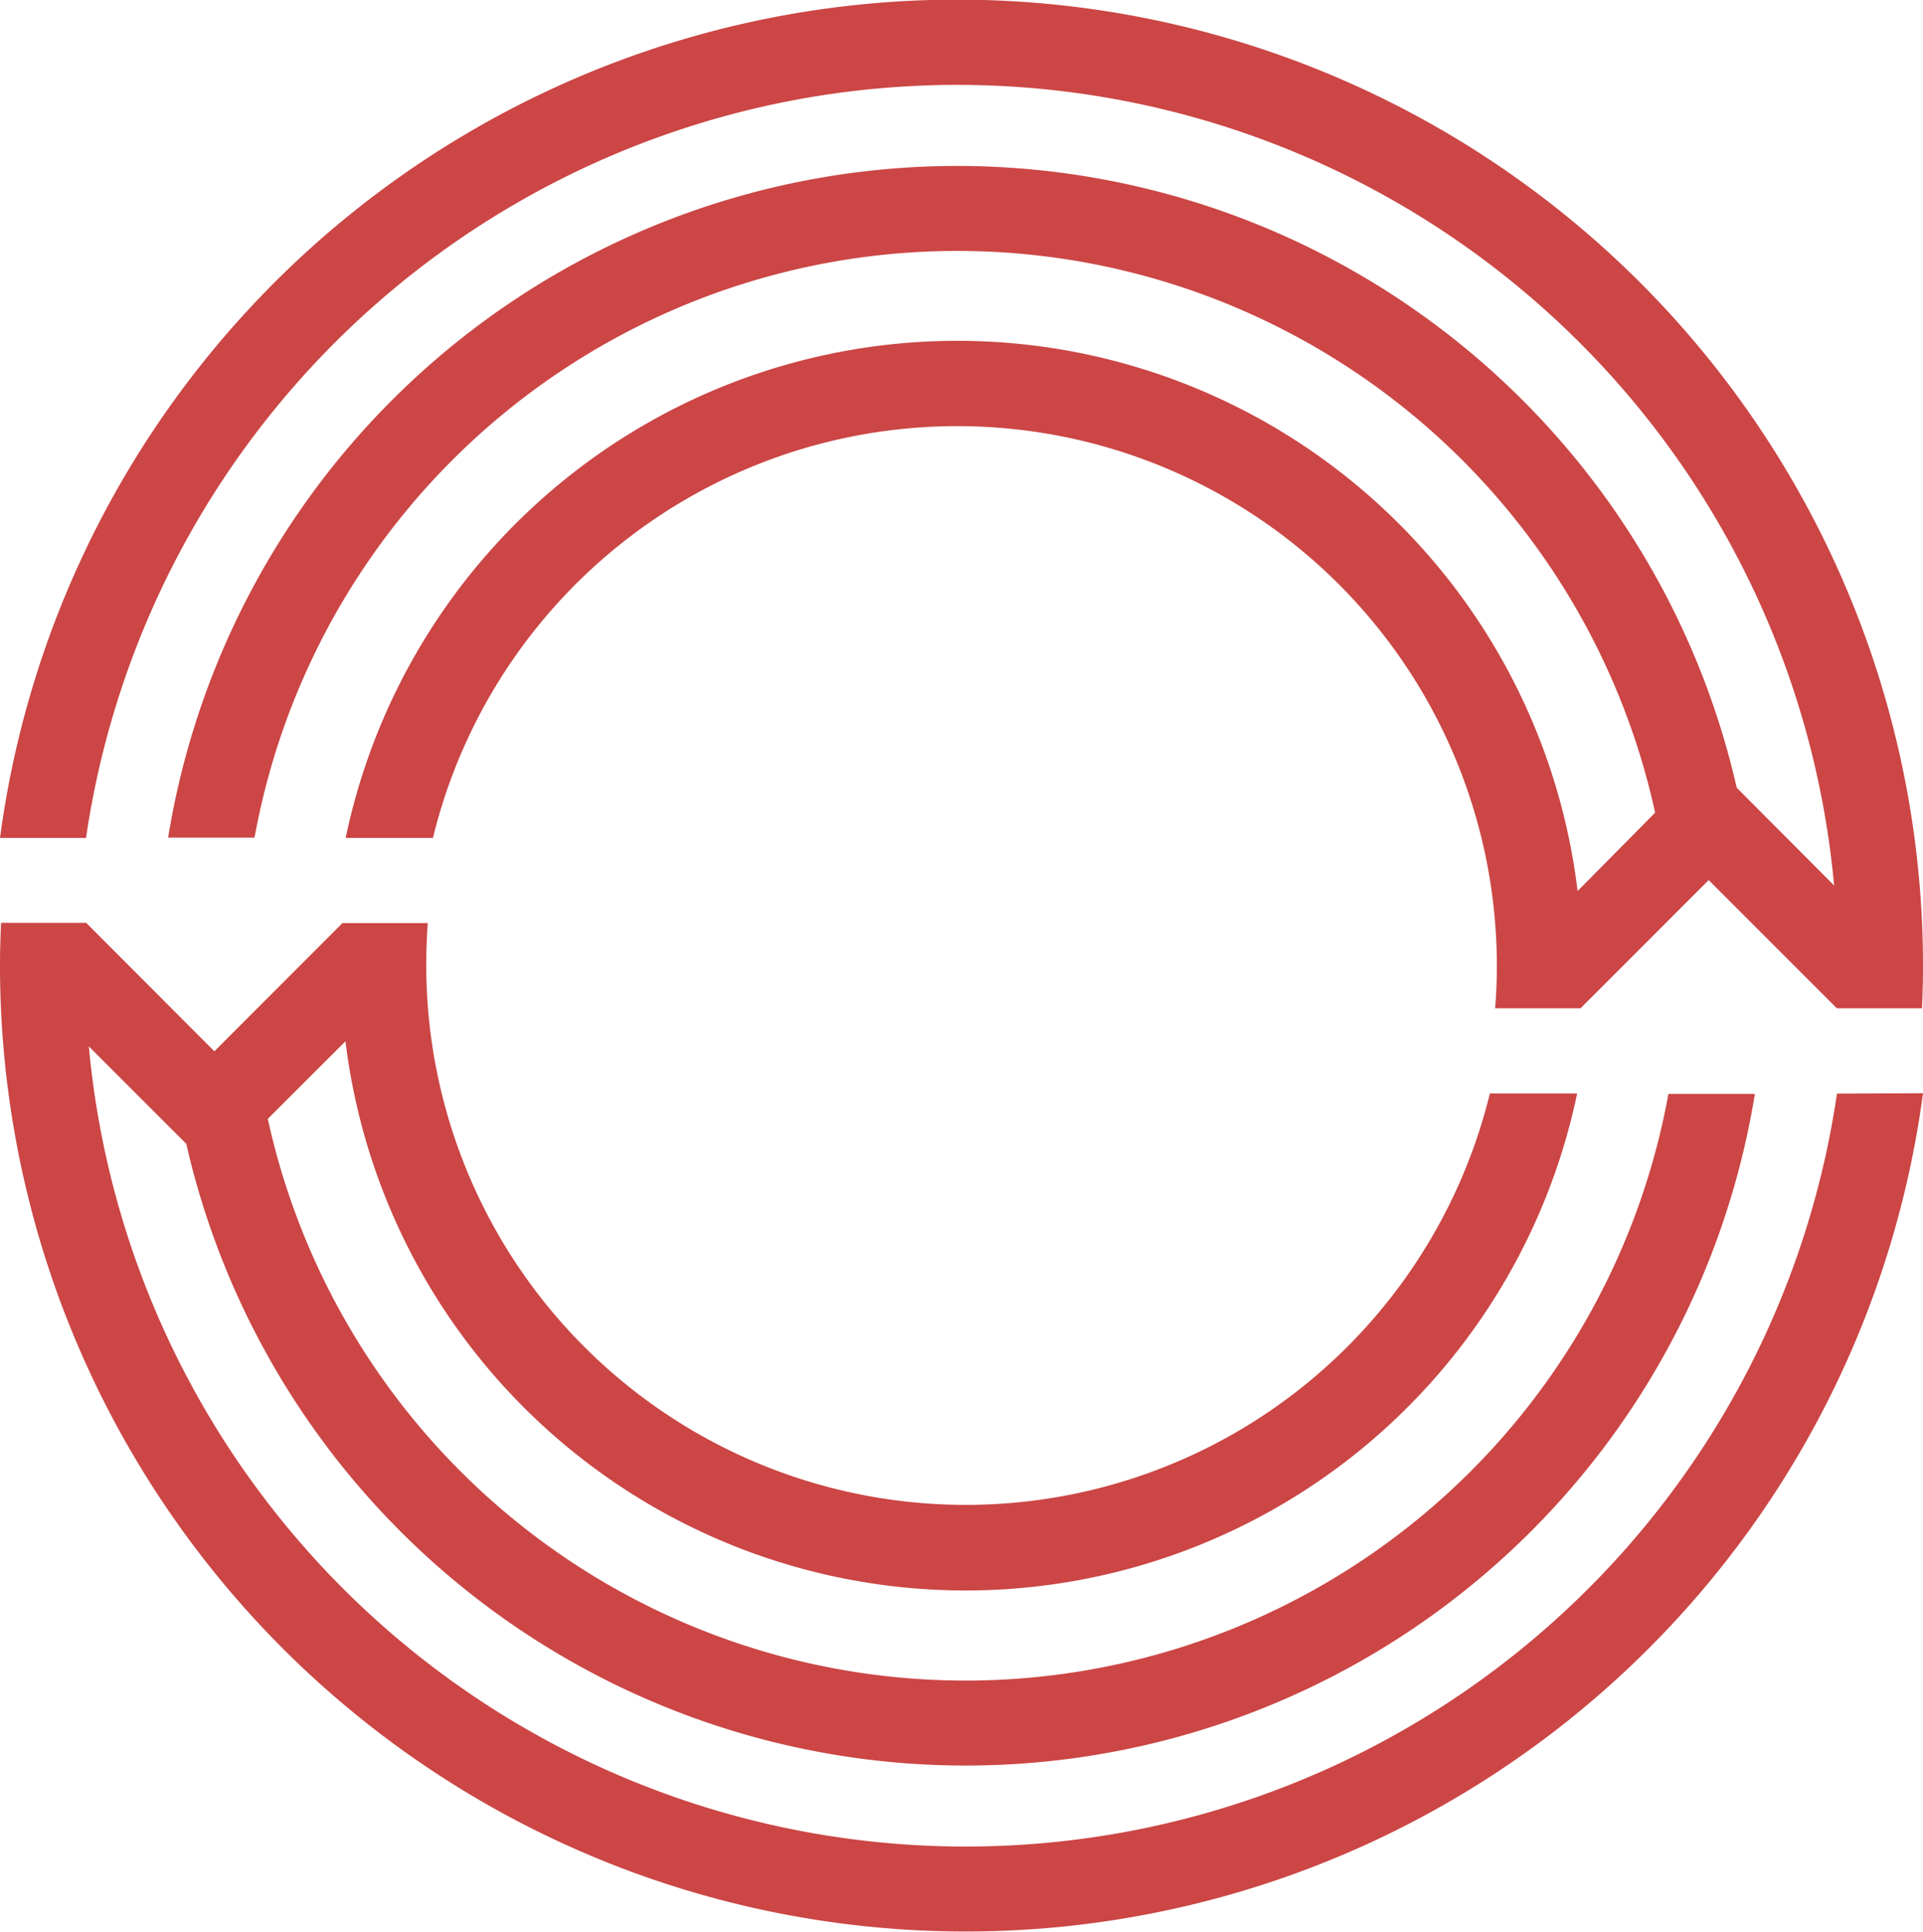
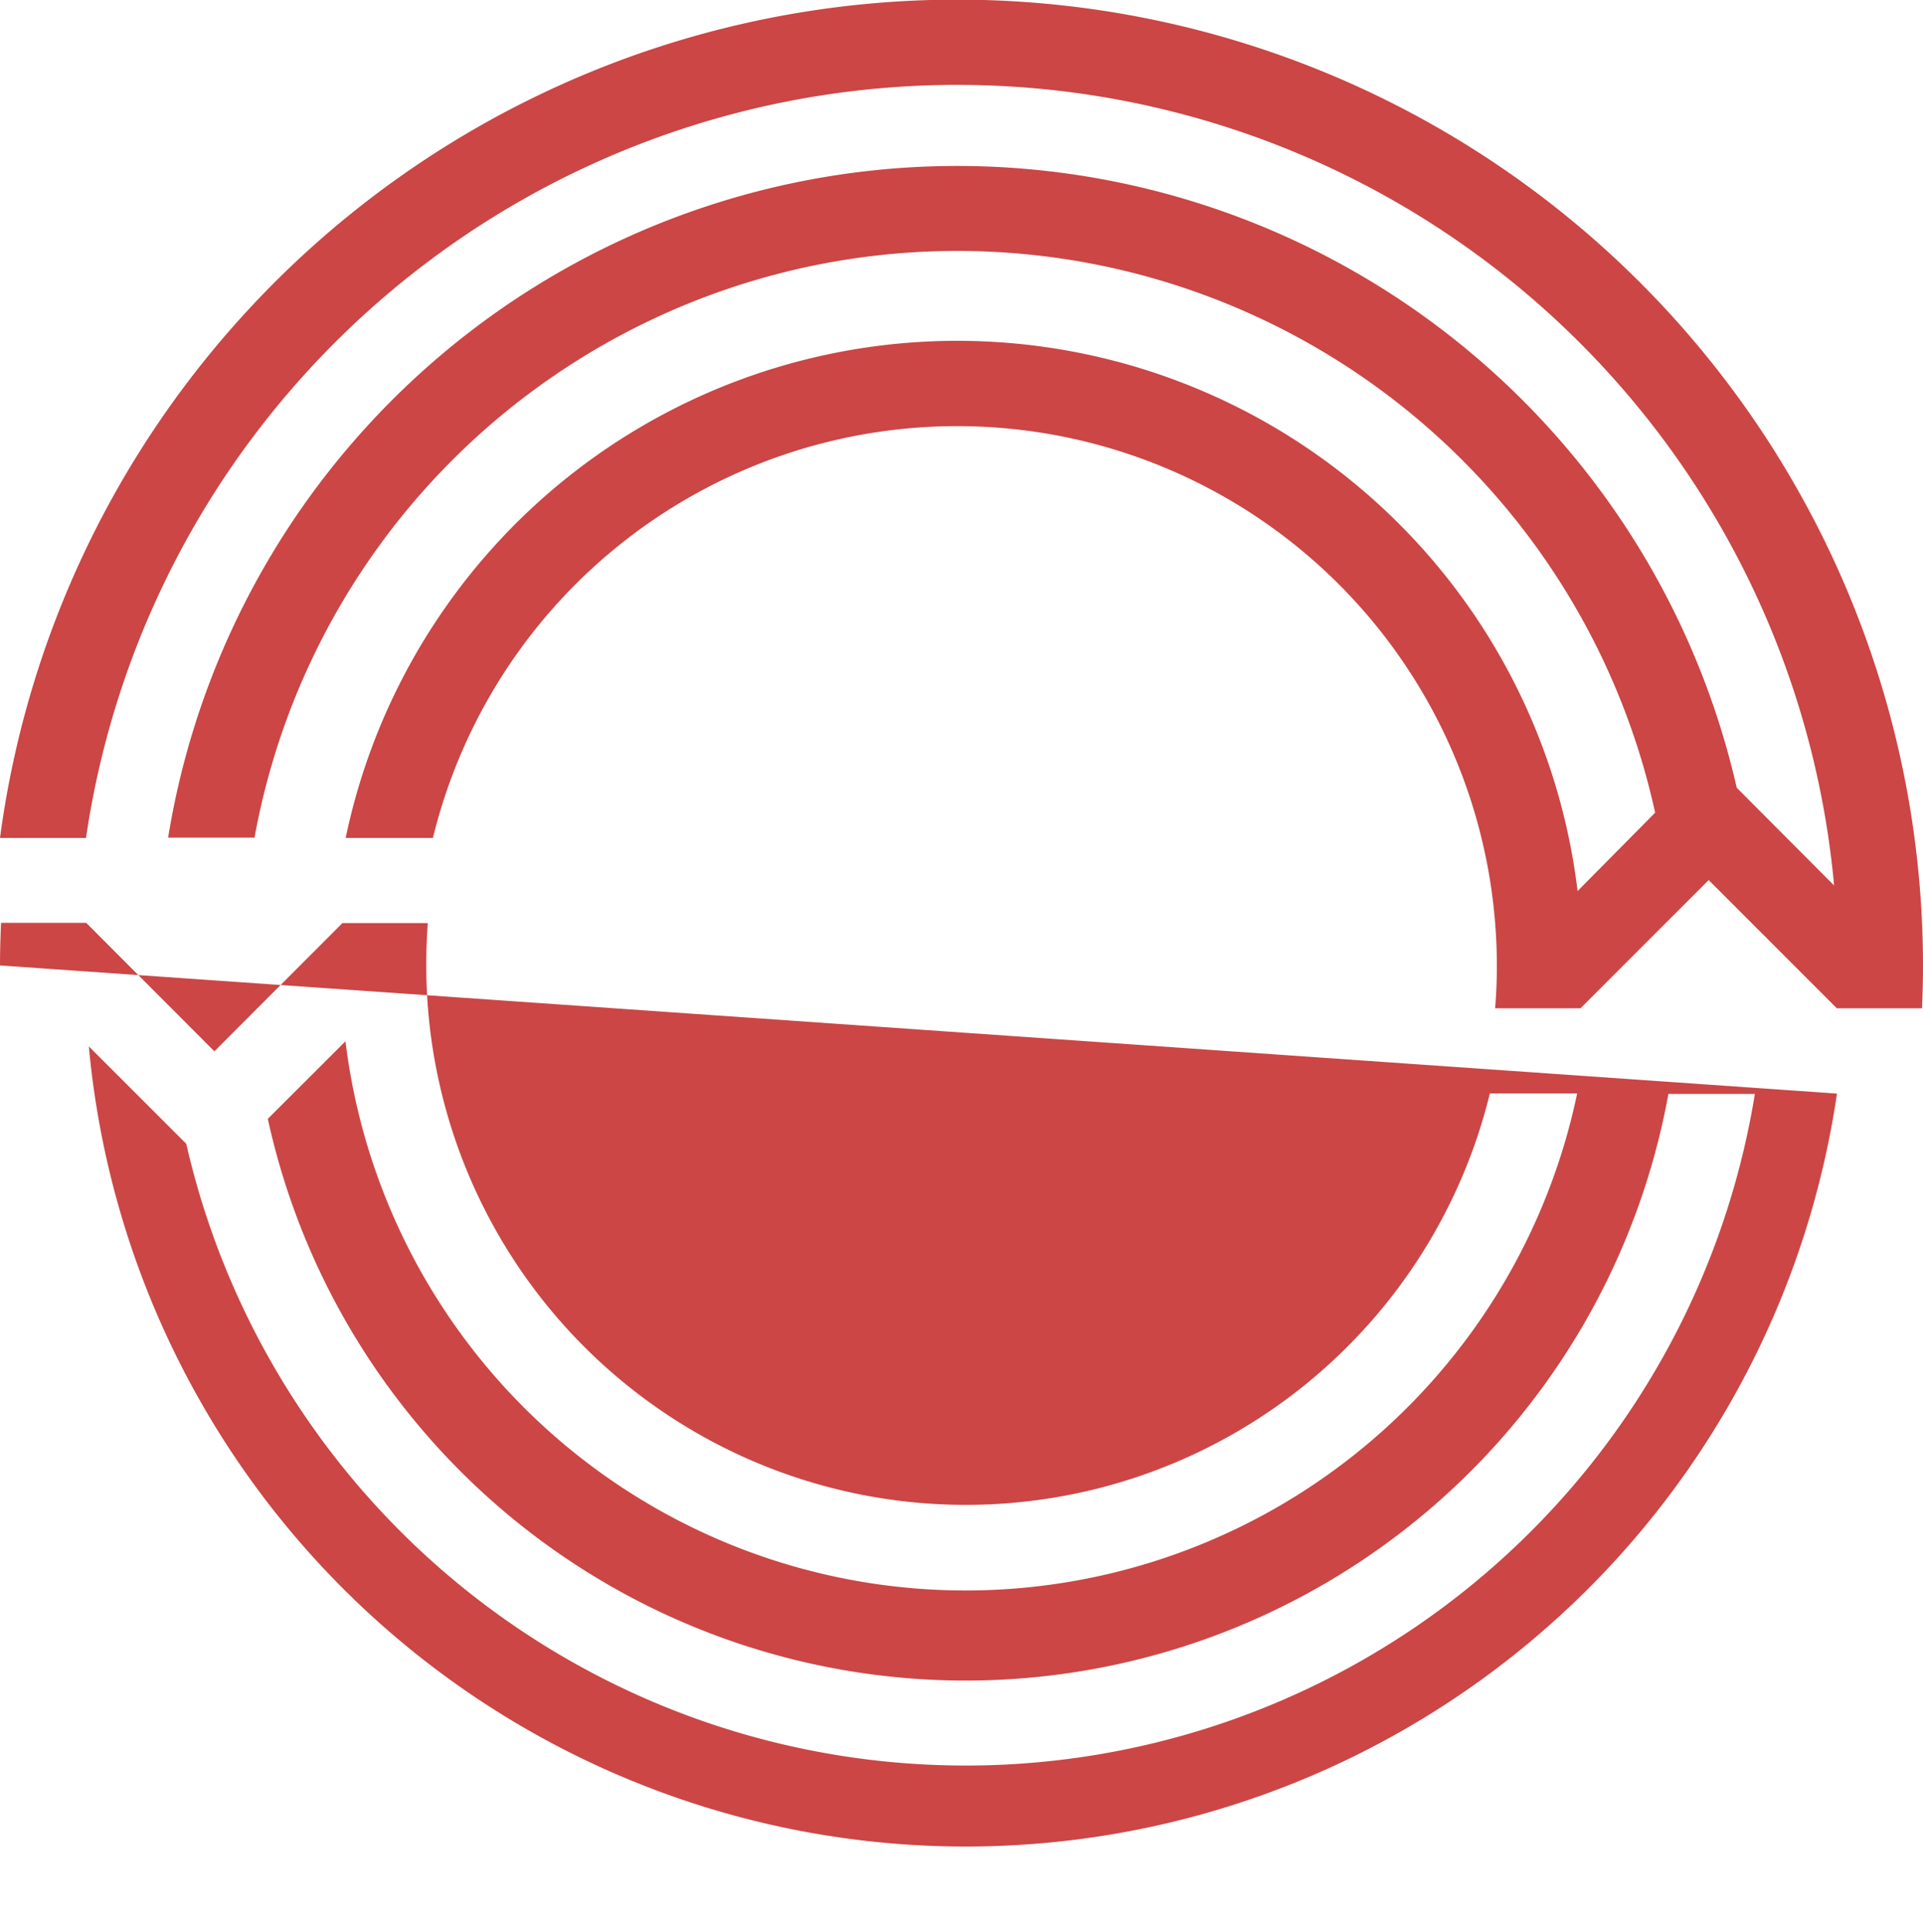
<svg xmlns="http://www.w3.org/2000/svg" viewBox="0 0 308.48 309.81">
  <defs>
    <style>.cls-1{fill:#cb4645;}</style>
  </defs>
  <g id="Слой_2" data-name="Слой 2">
    <g id="Layer_1" data-name="Layer 1">
-       <path class="cls-1" d="M13.8,134.38A141.25,141.25,0,0,1,294.22,142L278.6,126.33v0a128.25,128.25,0,0,0-251.63,8H40.83a114.59,114.59,0,0,1,224.68-4L253.07,142.9a100.23,100.23,0,0,0-197.62-8.52h14a86.57,86.57,0,0,1,170.67,20.49c0,2.3-.09,4.6-.28,6.83h13.7l20.56-20.56,20.56,20.56h13.66c.1-2.23.16-4.53.16-6.83A154.92,154.92,0,0,0,0,134.38Zm280.88,41a141.26,141.26,0,0,1-280.43-7.57l15.63,15.62h0a128.25,128.25,0,0,0,251.63-8H267.64a114.59,114.59,0,0,1-224.68,4l12.46-12.44A100.22,100.22,0,0,0,253,175.36H239A86.55,86.55,0,0,1,68.38,154.87c0-2.3.08-4.57.24-6.83H54.93L34.39,168.6,13.83,148H.17c-.1,2.26-.17,4.53-.17,6.83a154.92,154.92,0,0,0,308.48,20.49Z" />
+       <path class="cls-1" d="M13.8,134.38A141.25,141.25,0,0,1,294.22,142L278.6,126.33v0a128.25,128.25,0,0,0-251.63,8H40.83a114.59,114.59,0,0,1,224.68-4L253.07,142.9a100.23,100.23,0,0,0-197.62-8.52h14a86.57,86.57,0,0,1,170.67,20.49c0,2.3-.09,4.6-.28,6.83h13.7l20.56-20.56,20.56,20.56h13.66c.1-2.23.16-4.53.16-6.83A154.92,154.92,0,0,0,0,134.38Zm280.88,41a141.26,141.26,0,0,1-280.43-7.57l15.63,15.62h0a128.25,128.25,0,0,0,251.63-8H267.64a114.59,114.59,0,0,1-224.68,4l12.46-12.44A100.22,100.22,0,0,0,253,175.36H239A86.55,86.55,0,0,1,68.38,154.87c0-2.3.08-4.57.24-6.83H54.93L34.39,168.6,13.83,148H.17c-.1,2.26-.17,4.53-.17,6.83Z" />
    </g>
  </g>
</svg>